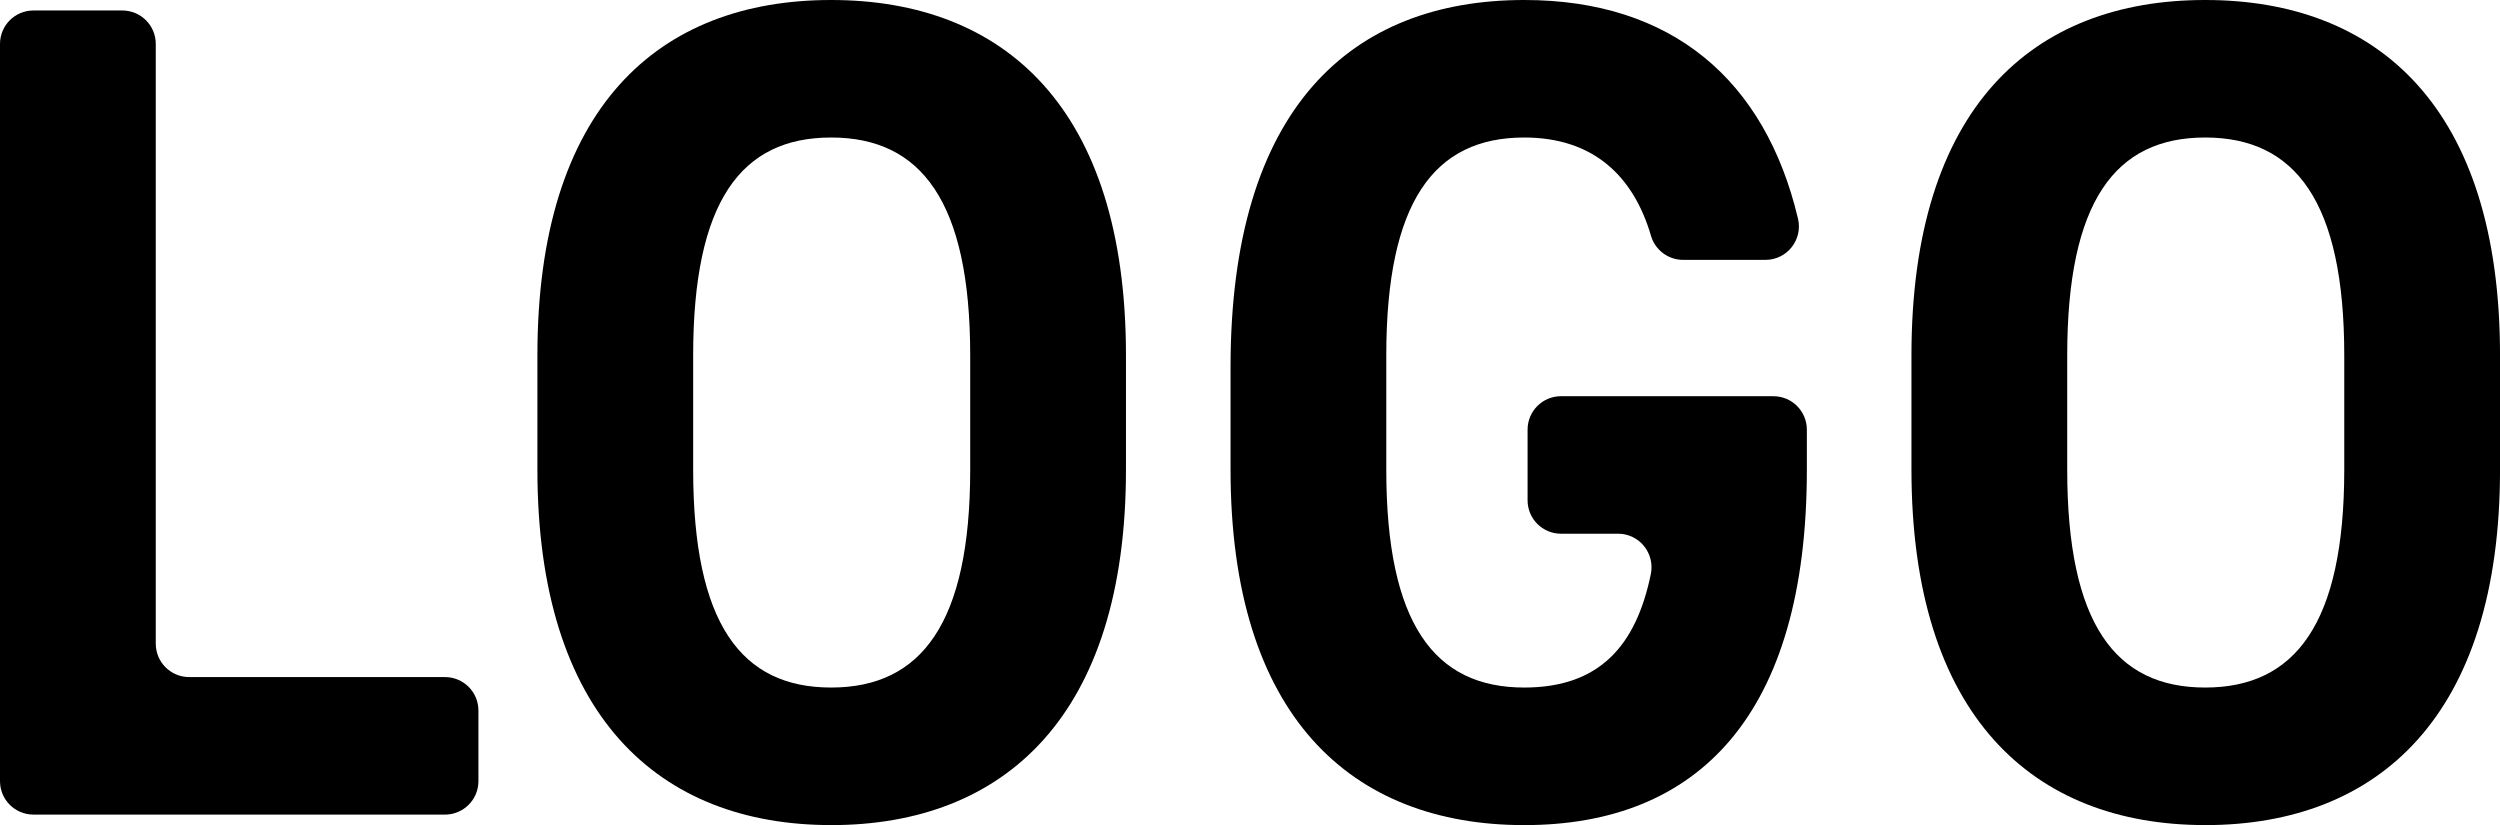
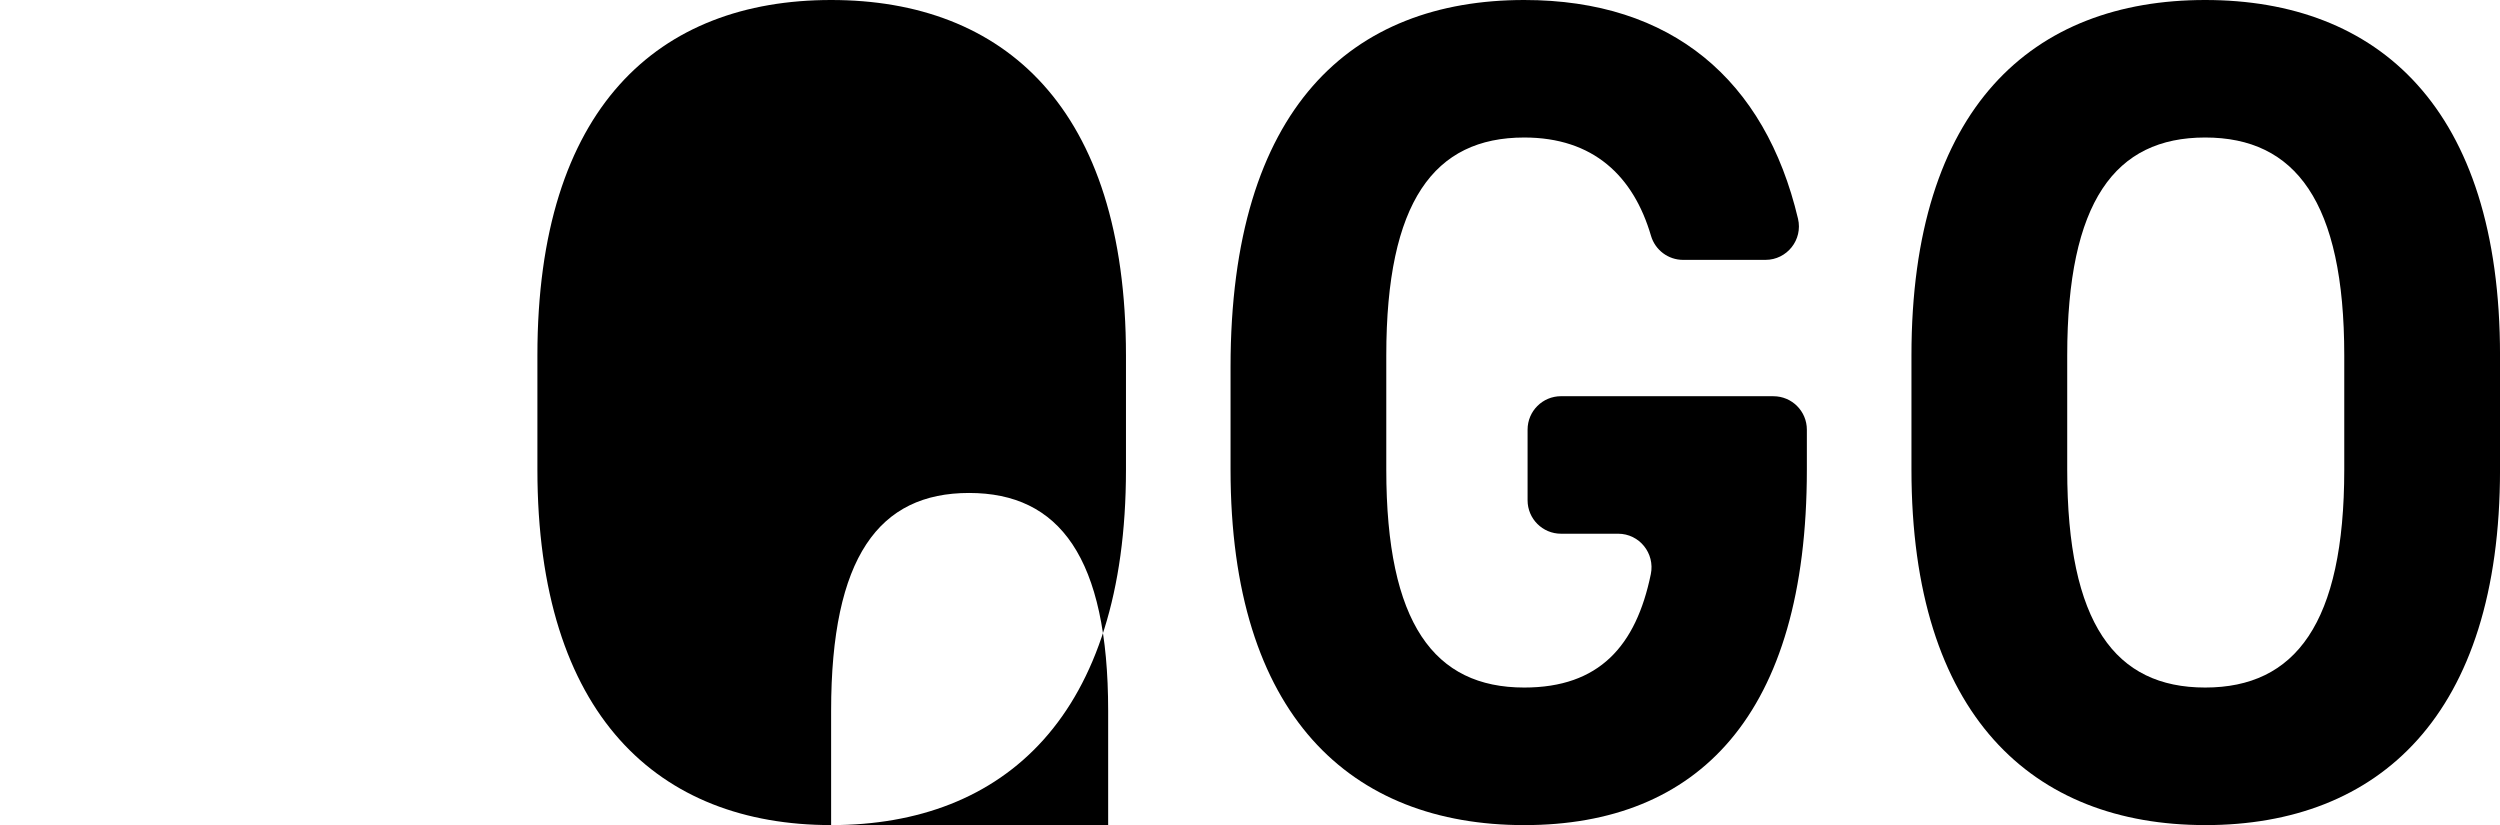
<svg xmlns="http://www.w3.org/2000/svg" viewBox="0 0 1017.72 335.88">
  <g id="a" />
  <g id="b">
    <g id="c">
      <g>
-         <path d="M77.02,275.63h104.13c7.52,0,13.61,6.09,13.61,13.61v28.76c0,7.52-6.09,13.61-13.61,13.61H13.61c-7.52,0-13.61-6.09-13.61-13.61V17.88C0,10.36,6.09,4.27,13.61,4.27H49.8c7.52,0,13.61,6.09,13.61,13.61v244.14c0,7.52,6.09,13.61,13.61,13.61Z" />
-         <path d="M338.34,335.88c-70.2,0-119.57-44.59-119.57-144.7v-46.49C218.76,43.65,268.13,0,338.34,0s120.03,43.65,120.03,144.7v46.49c0,100.1-49.37,144.7-120.03,144.7Zm-56.16-144.7c0,62.62,19.48,88.71,56.16,88.71s56.62-26.09,56.62-88.71v-46.49c0-62.62-19.93-88.71-56.62-88.71s-56.16,26.09-56.16,88.71v46.49Z" />
+         <path d="M338.34,335.88c-70.2,0-119.57-44.59-119.57-144.7v-46.49C218.76,43.65,268.13,0,338.34,0s120.03,43.65,120.03,144.7v46.49c0,100.1-49.37,144.7-120.03,144.7Zc0,62.62,19.48,88.71,56.16,88.71s56.62-26.09,56.62-88.71v-46.49c0-62.62-19.93-88.71-56.62-88.71s-56.16,26.09-56.16,88.71v46.49Z" />
        <path d="M721.94,161.3c7.52,0,13.61,6.09,13.61,13.61v16.28c0,100.1-44.39,144.7-115.04,144.7s-119.57-44.59-119.57-144.7v-41.75C500.93,43.65,550.3,0,620.5,0c59.99,0,98.06,32.46,111.45,89.05,2.02,8.54-4.47,16.74-13.25,16.74h-33.54c-6.05,0-11.36-4-13.06-9.8-7.14-24.36-23.5-40.01-51.6-40.01-36.69,0-56.16,26.09-56.16,88.71v46.49c0,62.62,19.48,88.71,56.16,88.71,30.47,0,45.5-16.86,51.53-46.17,1.74-8.48-4.66-16.45-13.31-16.45h-23.25c-7.52,0-13.61-6.09-13.61-13.61v-28.76c0-7.52,6.09-13.61,13.61-13.61h86.46Z" />
        <path d="M897.7,335.88c-70.2,0-119.57-44.59-119.57-144.7v-46.49C778.12,43.65,827.49,0,897.7,0s120.03,43.65,120.03,144.7v46.49c0,100.1-49.37,144.7-120.03,144.7Zm-56.16-144.7c0,62.62,19.48,88.71,56.16,88.71s56.62-26.09,56.62-88.71v-46.49c0-62.62-19.93-88.71-56.62-88.71s-56.16,26.09-56.16,88.71v46.49Z" />
      </g>
    </g>
  </g>
</svg>